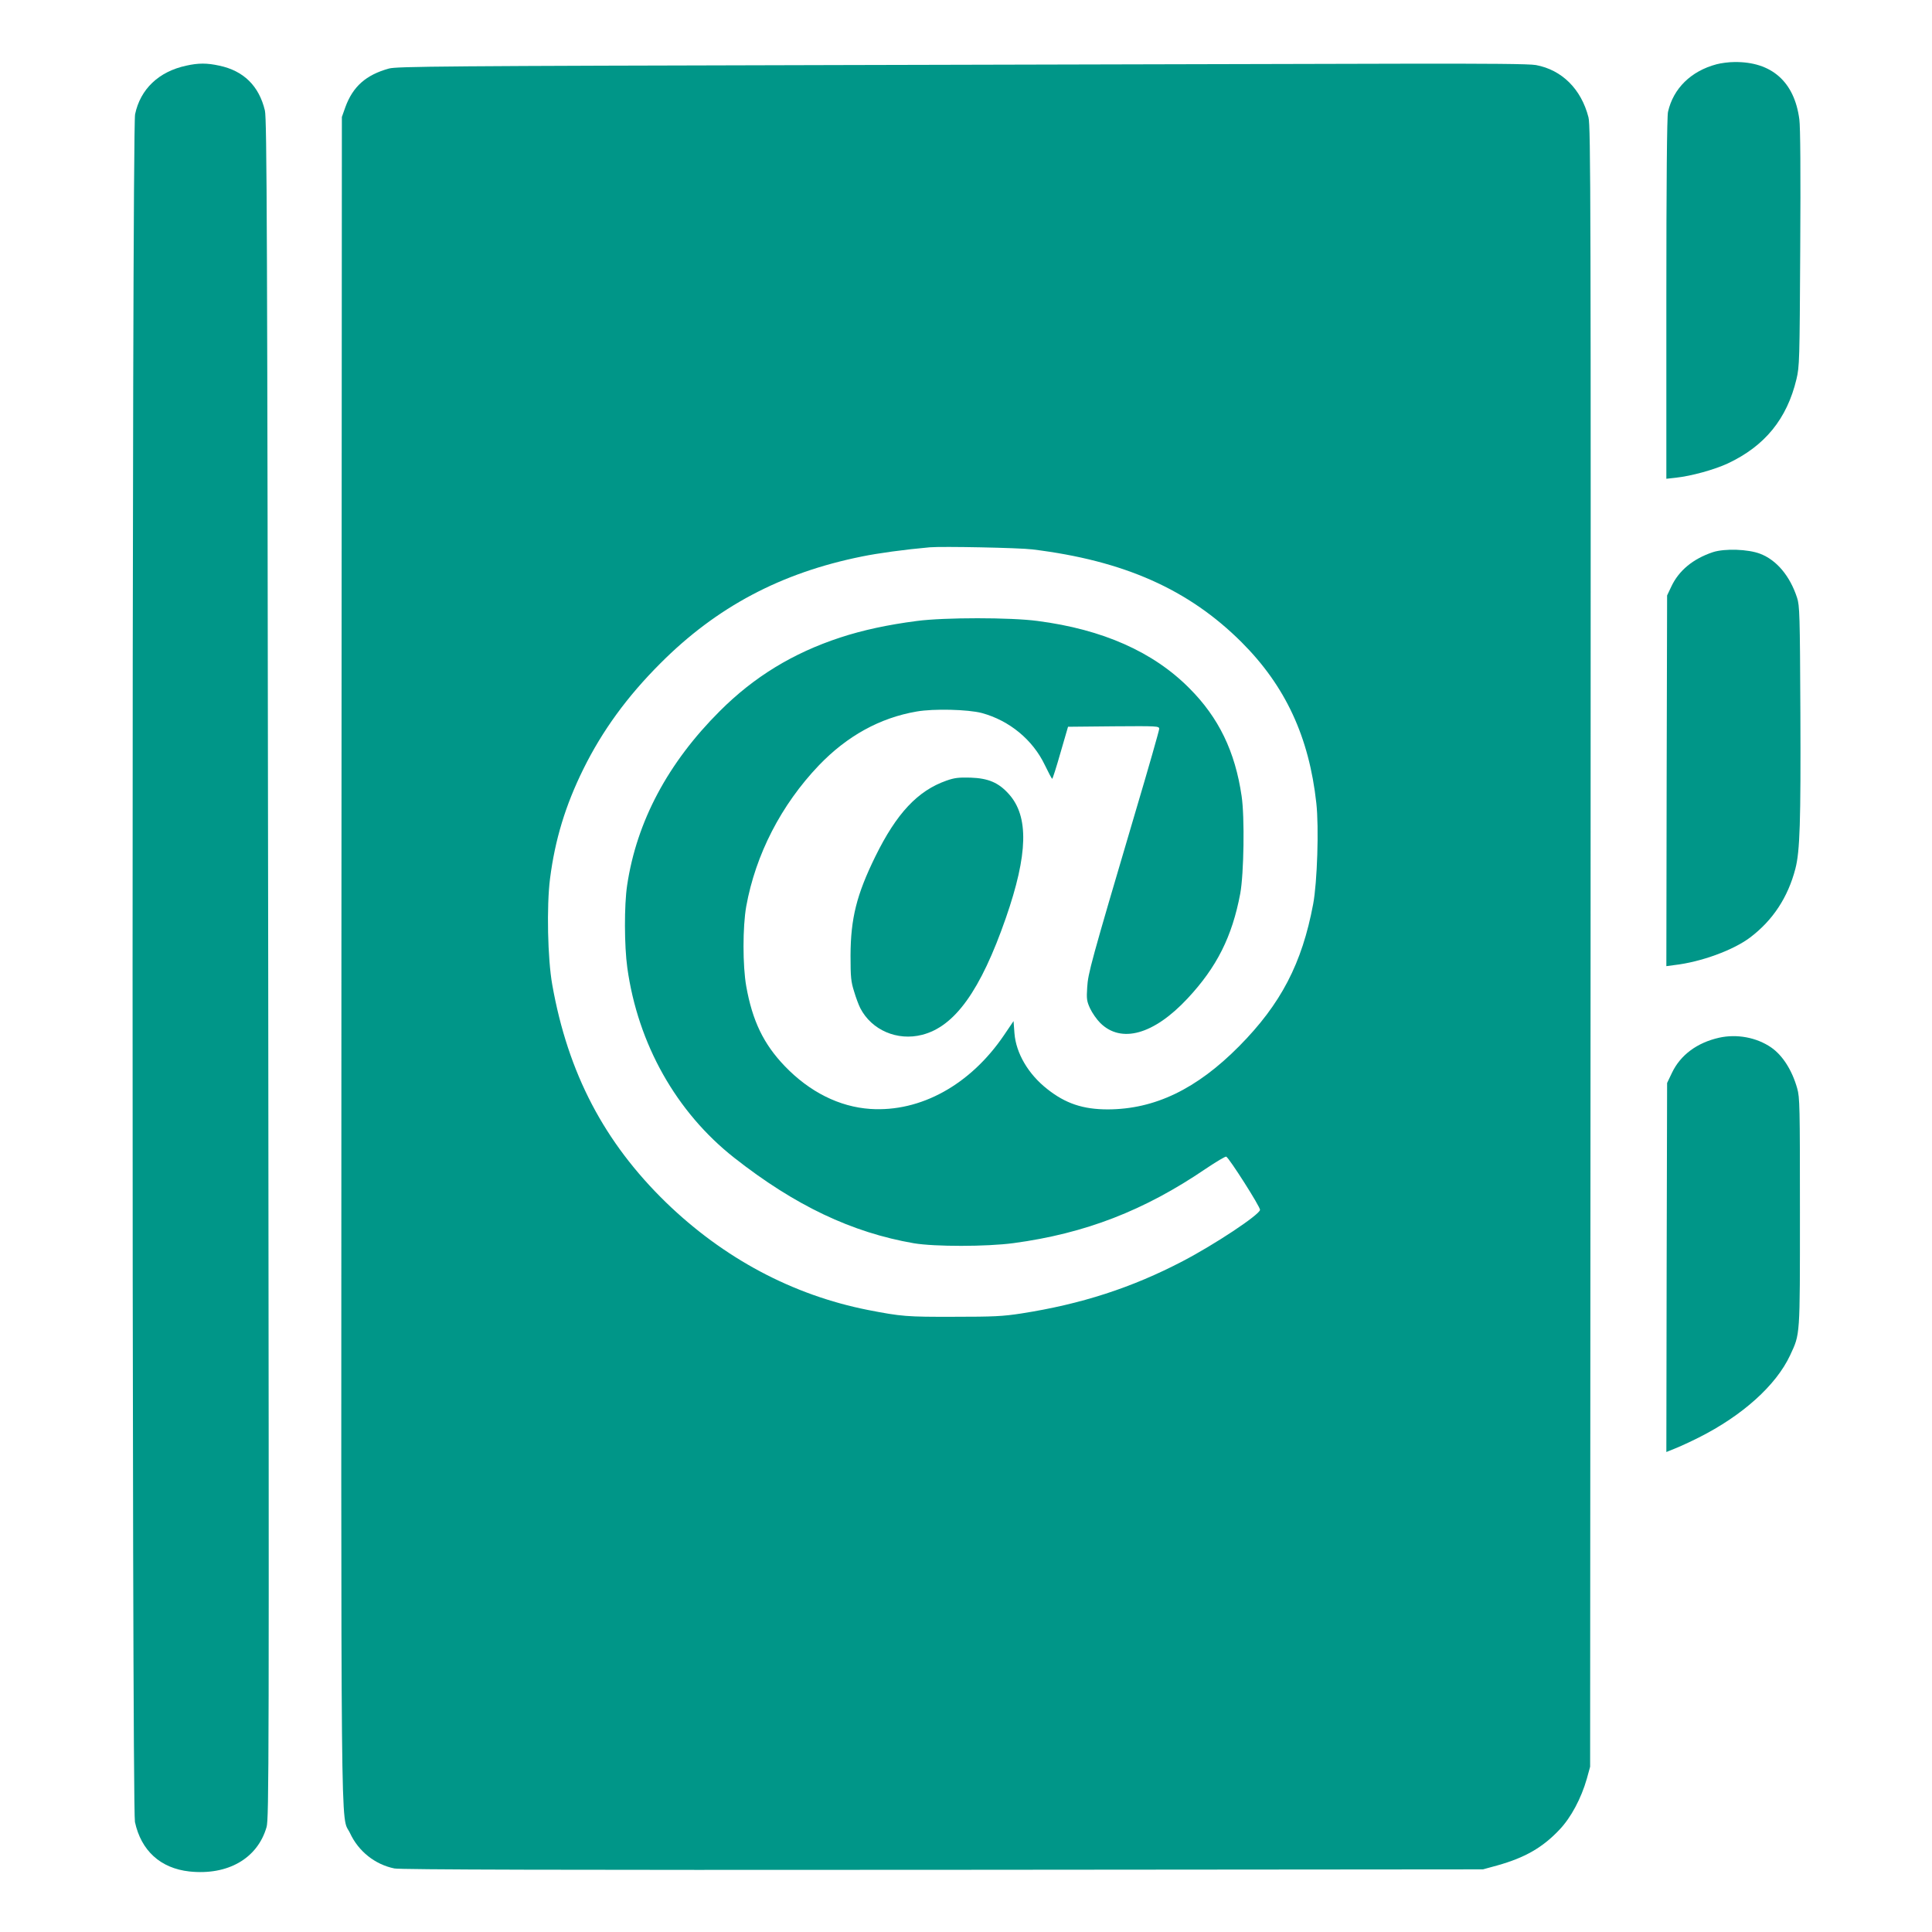
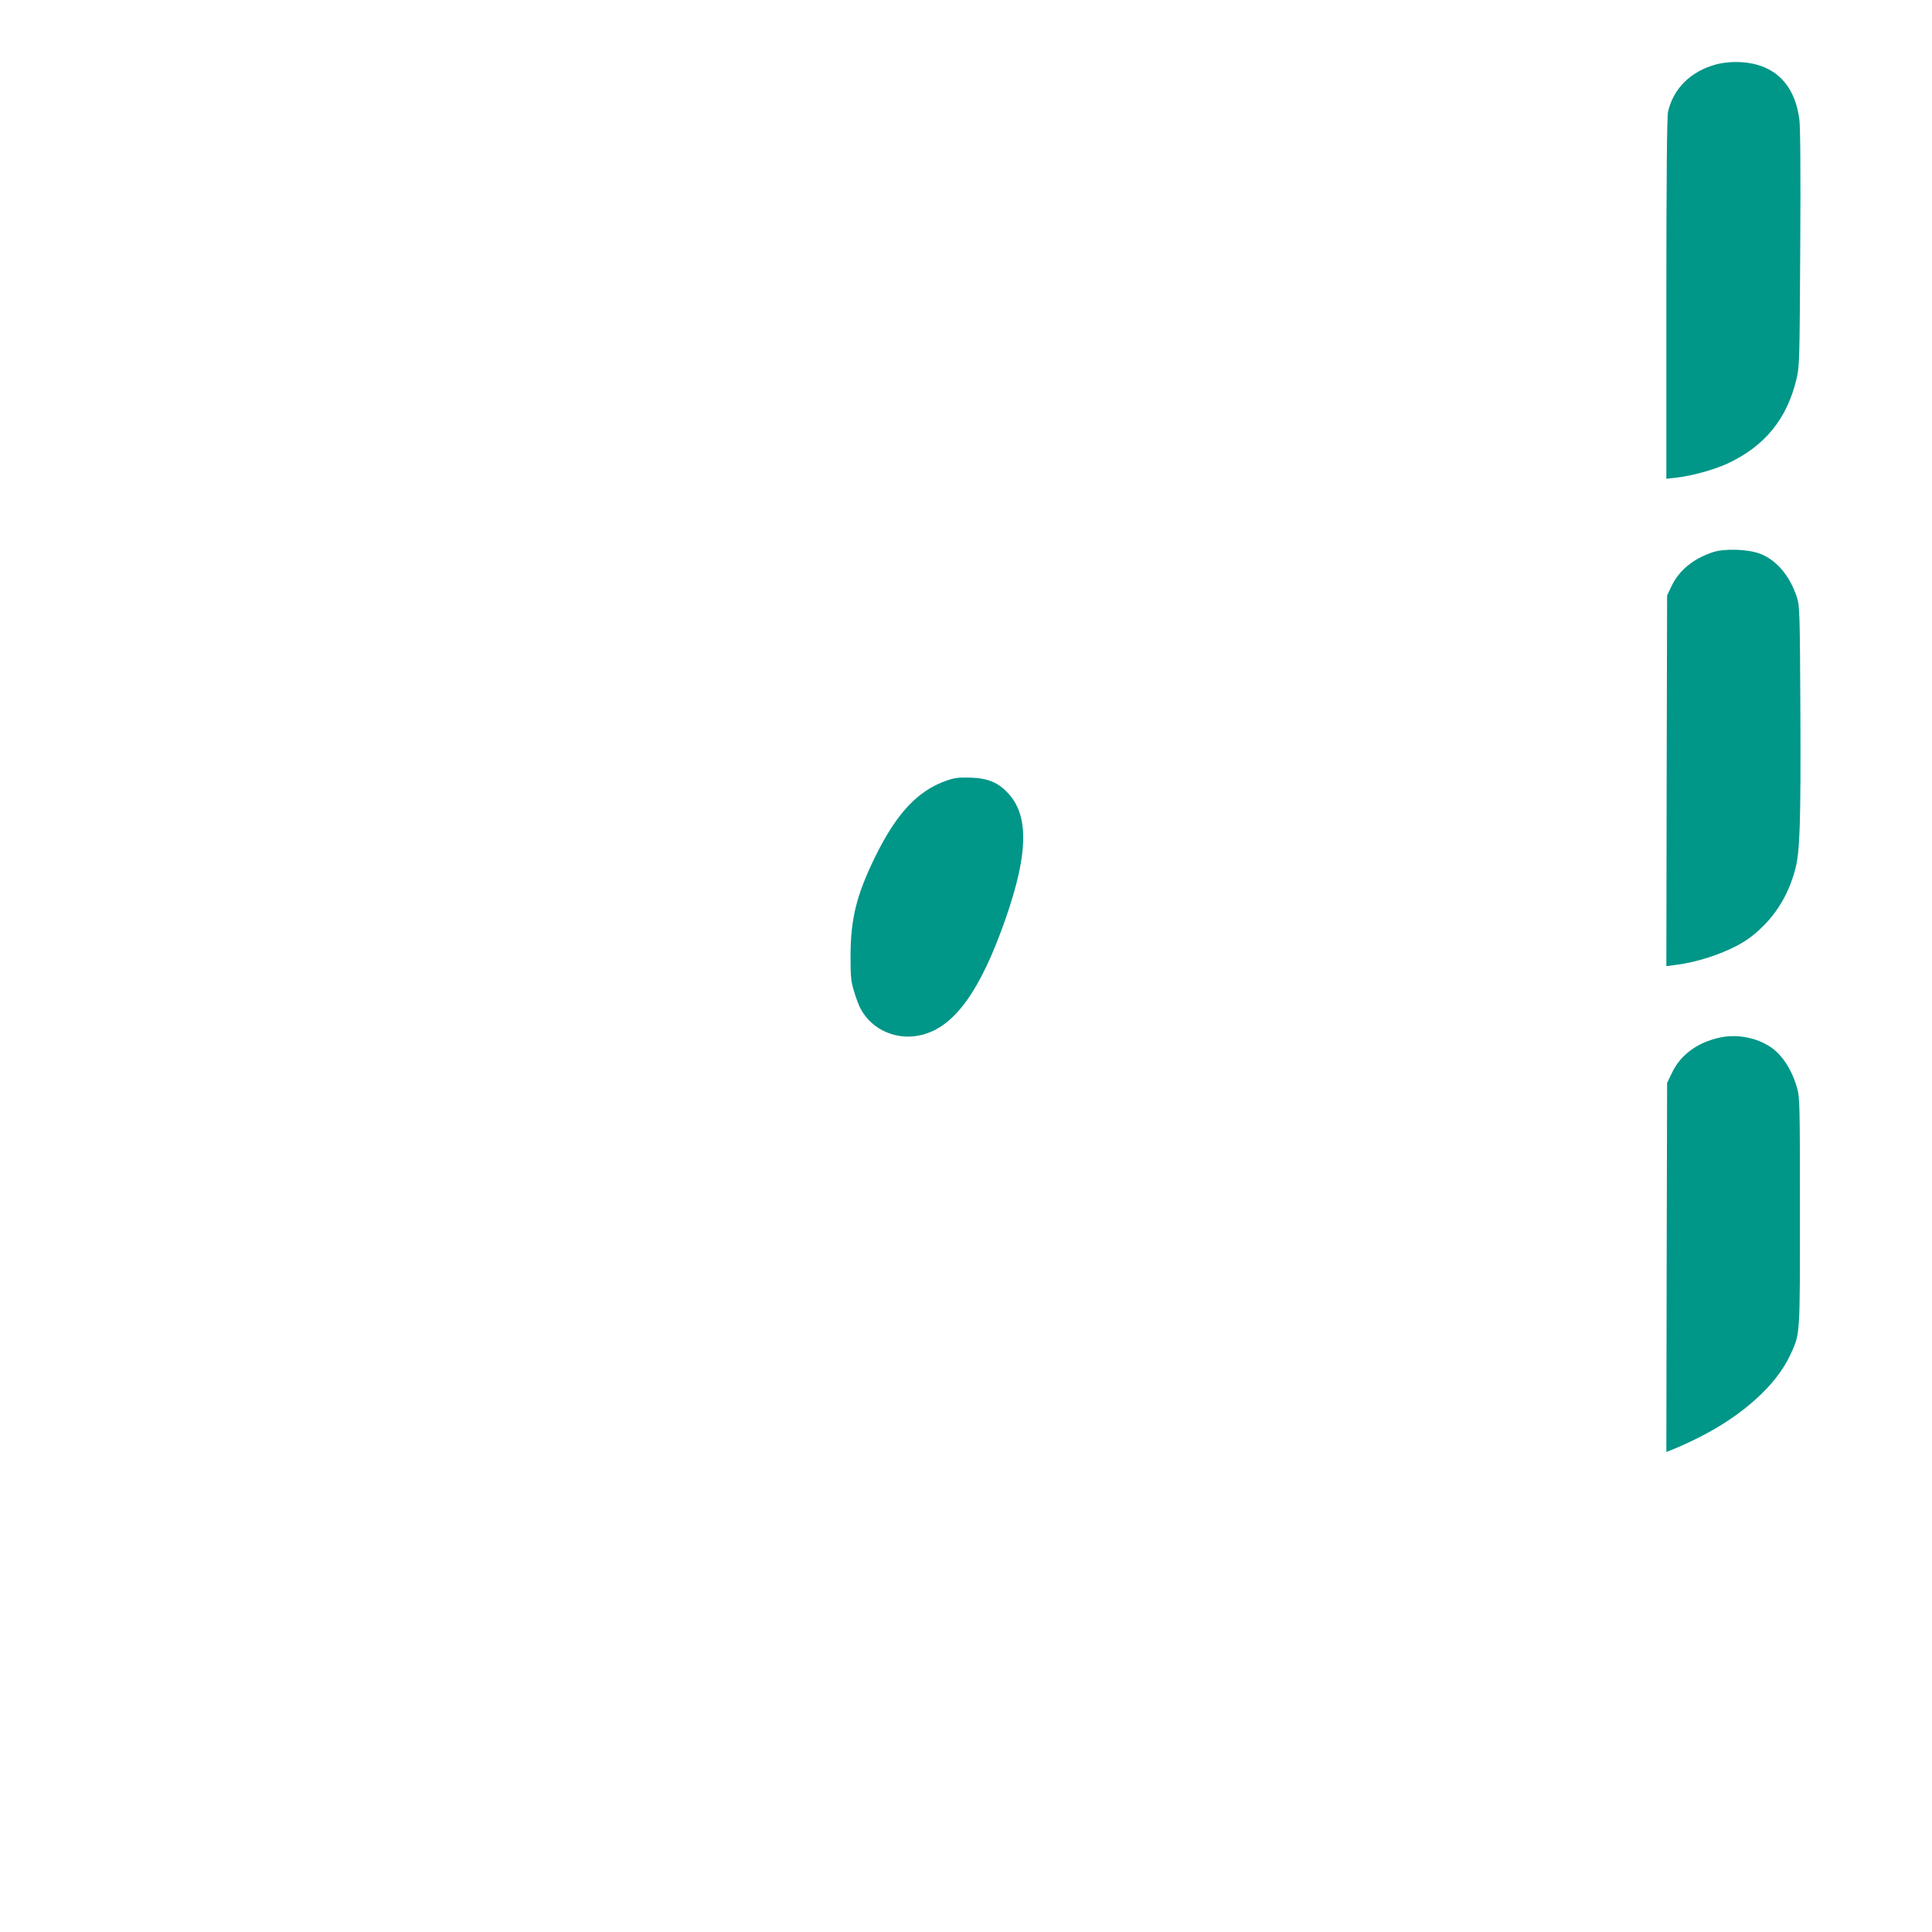
<svg xmlns="http://www.w3.org/2000/svg" version="1.0" width="1280pt" height="1280pt" viewBox="0 0 1280 1280" preserveAspectRatio="xMidYMid meet">
  <g transform="translate(0,1280) scale(0.1,-0.1)" fill="#009688" stroke="none">
    <path d="M11372 12374 c-169 -45 -286 -160 -321 -315 -7 -28 -11 -469 -11 -1237 l0 -1194 63 7 c102 11 255 53 345 95 244 115 391 294 454 558 20 84 21 118 25 866 3 505 1 806 -6 856 -33 249 -184 382 -430 379 -36 0 -90 -7 -119 -15z" />
-     <path d="M1234 12365 c-182 -39 -304 -155 -339 -322 -22 -101 -22 -11213 -1 -11314 41 -190 169 -307 361 -328 254 -27 451 86 511 294 16 57 17 381 11 5685 -6 4947 -9 5633 -22 5688 -39 163 -141 263 -302 297 -82 18 -138 18 -219 0z" />
-     <path d="M5560 12369 c-2632 -6 -2931 -9 -2983 -23 -152 -42 -239 -119 -289 -256 l-23 -65 -3 -5570 c-2 -6103 -7 -5665 57 -5800 56 -121 166 -208 294 -234 37 -8 1100 -11 3632 -9 l3580 3 95 26 c182 51 300 118 412 237 77 81 144 208 181 337 l22 80 3 5433 c2 4922 1 5439 -14 5495 -48 187 -176 314 -348 346 -41 8 -320 10 -875 9 -449 -1 -2132 -5 -3741 -9z m1280 -3209 c605 -74 1034 -264 1386 -615 290 -290 447 -627 495 -1066 18 -161 6 -526 -21 -669 -74 -394 -214 -662 -490 -941 -282 -285 -560 -418 -870 -419 -165 0 -281 39 -402 135 -126 99 -207 238 -217 370 l-6 80 -63 -93 c-223 -329 -553 -511 -886 -489 -205 14 -402 112 -567 284 -140 146 -214 299 -255 529 -24 136 -24 393 0 529 62 343 231 672 481 934 187 195 404 315 648 357 113 20 341 14 432 -10 183 -50 337 -177 417 -344 24 -50 46 -91 49 -92 3 0 28 78 55 173 l50 172 302 3 c290 2 302 2 302 -17 0 -10 -72 -263 -161 -562 -294 -995 -310 -1056 -316 -1150 -5 -77 -3 -92 19 -140 14 -30 44 -73 67 -96 139 -138 355 -78 579 162 194 208 295 409 349 695 24 131 30 506 9 646 -43 295 -152 520 -346 714 -239 241 -574 390 -1006 446 -179 24 -617 24 -799 0 -193 -25 -360 -61 -509 -110 -313 -103 -570 -260 -797 -487 -344 -343 -551 -732 -614 -1154 -20 -132 -19 -402 1 -546 70 -506 325 -958 709 -1260 402 -316 779 -495 1190 -566 138 -23 480 -23 660 1 475 64 865 215 1274 493 68 46 129 82 135 80 19 -8 228 -336 224 -353 -6 -34 -302 -230 -513 -340 -337 -176 -671 -284 -1068 -346 -123 -19 -184 -22 -447 -22 -312 -1 -348 2 -569 45 -500 99 -956 342 -1339 713 -409 398 -649 856 -753 1441 -31 172 -38 521 -15 703 33 259 102 486 221 727 125 253 289 479 510 700 373 374 799 600 1335 708 107 22 282 46 450 61 81 7 593 -3 680 -14z" />
    <path d="M6270 7628 c-190 -67 -330 -216 -471 -503 -124 -253 -163 -410 -164 -655 0 -146 3 -174 24 -240 12 -41 31 -91 41 -110 75 -145 245 -218 409 -176 217 55 388 294 555 774 147 423 153 673 20 821 -68 76 -136 105 -254 109 -79 2 -106 -1 -160 -20z" />
    <path d="M11349 9142 c-132 -44 -227 -122 -277 -230 l-27 -57 -3 -1228 -2 -1228 52 7 c177 20 392 99 503 183 151 114 251 267 300 456 30 116 36 310 33 1030 -3 654 -5 714 -22 765 -47 144 -135 249 -244 291 -80 31 -235 36 -313 11z" />
    <path d="M11390 5925 c-147 -33 -257 -115 -313 -233 l-32 -67 -3 -1222 -2 -1223 52 21 c29 11 103 45 163 75 290 146 512 346 605 545 67 145 65 114 65 949 0 700 -1 760 -18 819 -34 121 -97 219 -172 271 -97 67 -228 91 -345 65z" />
  </g>
</svg>